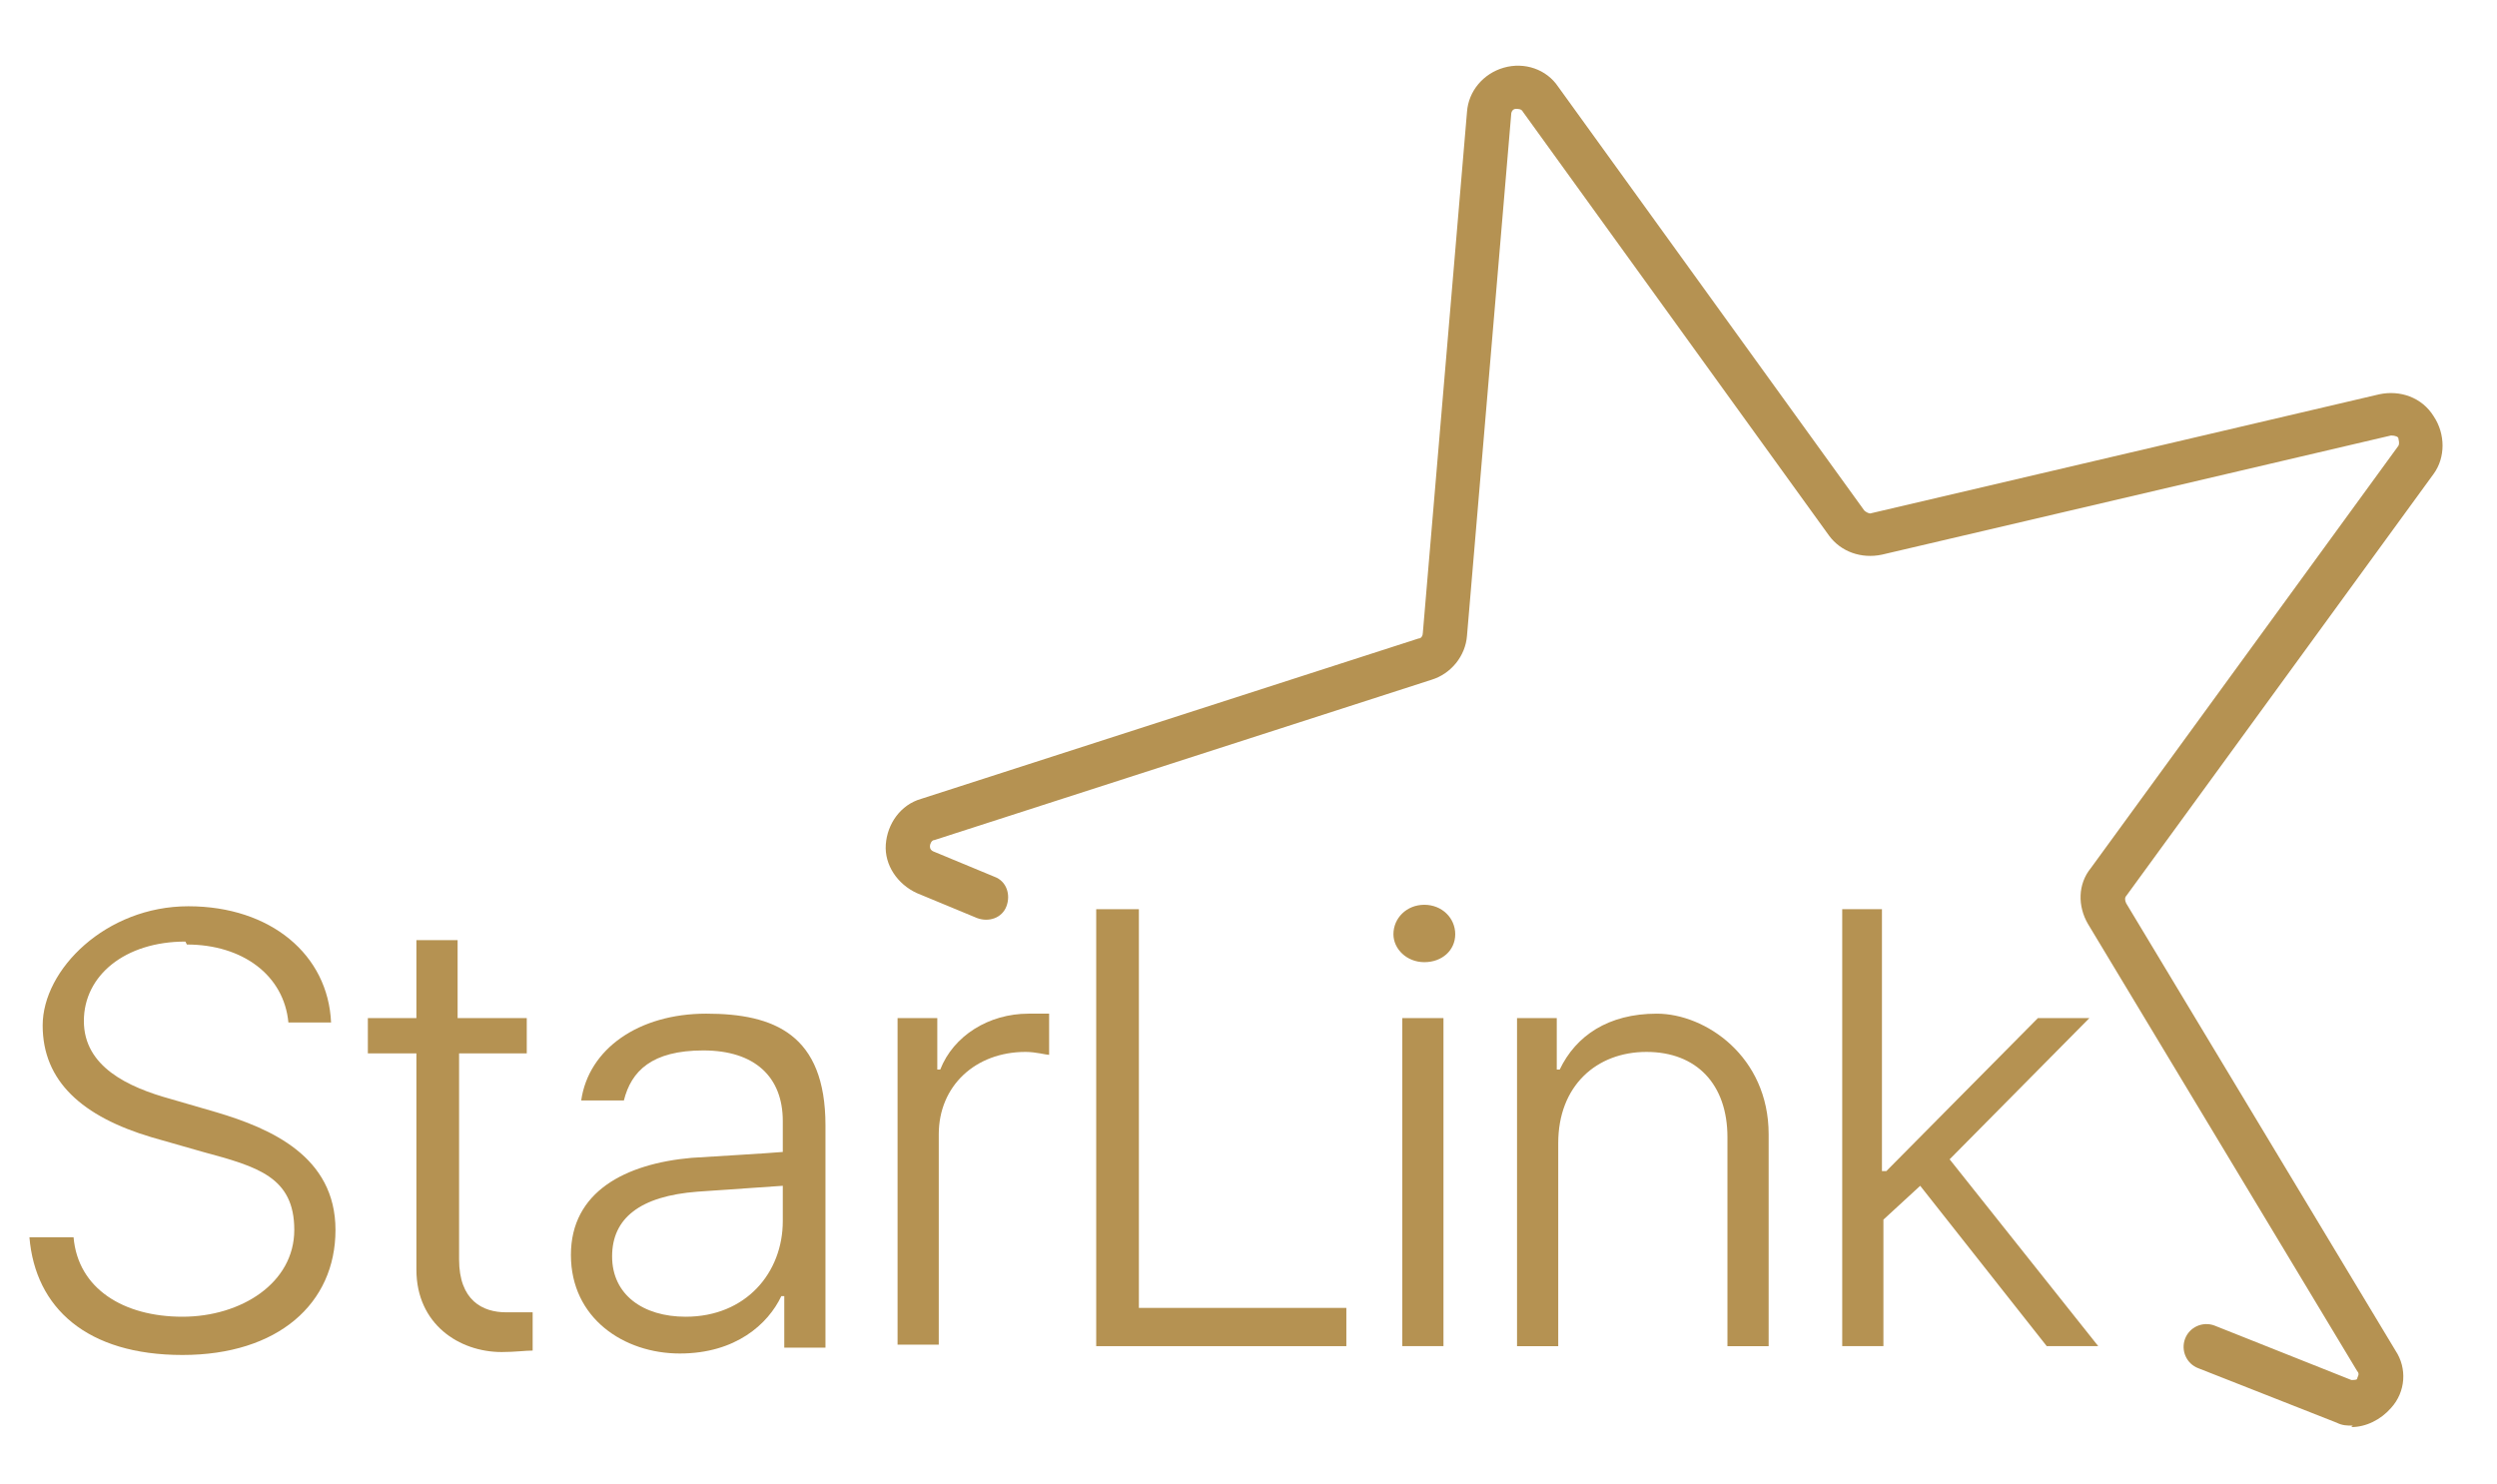
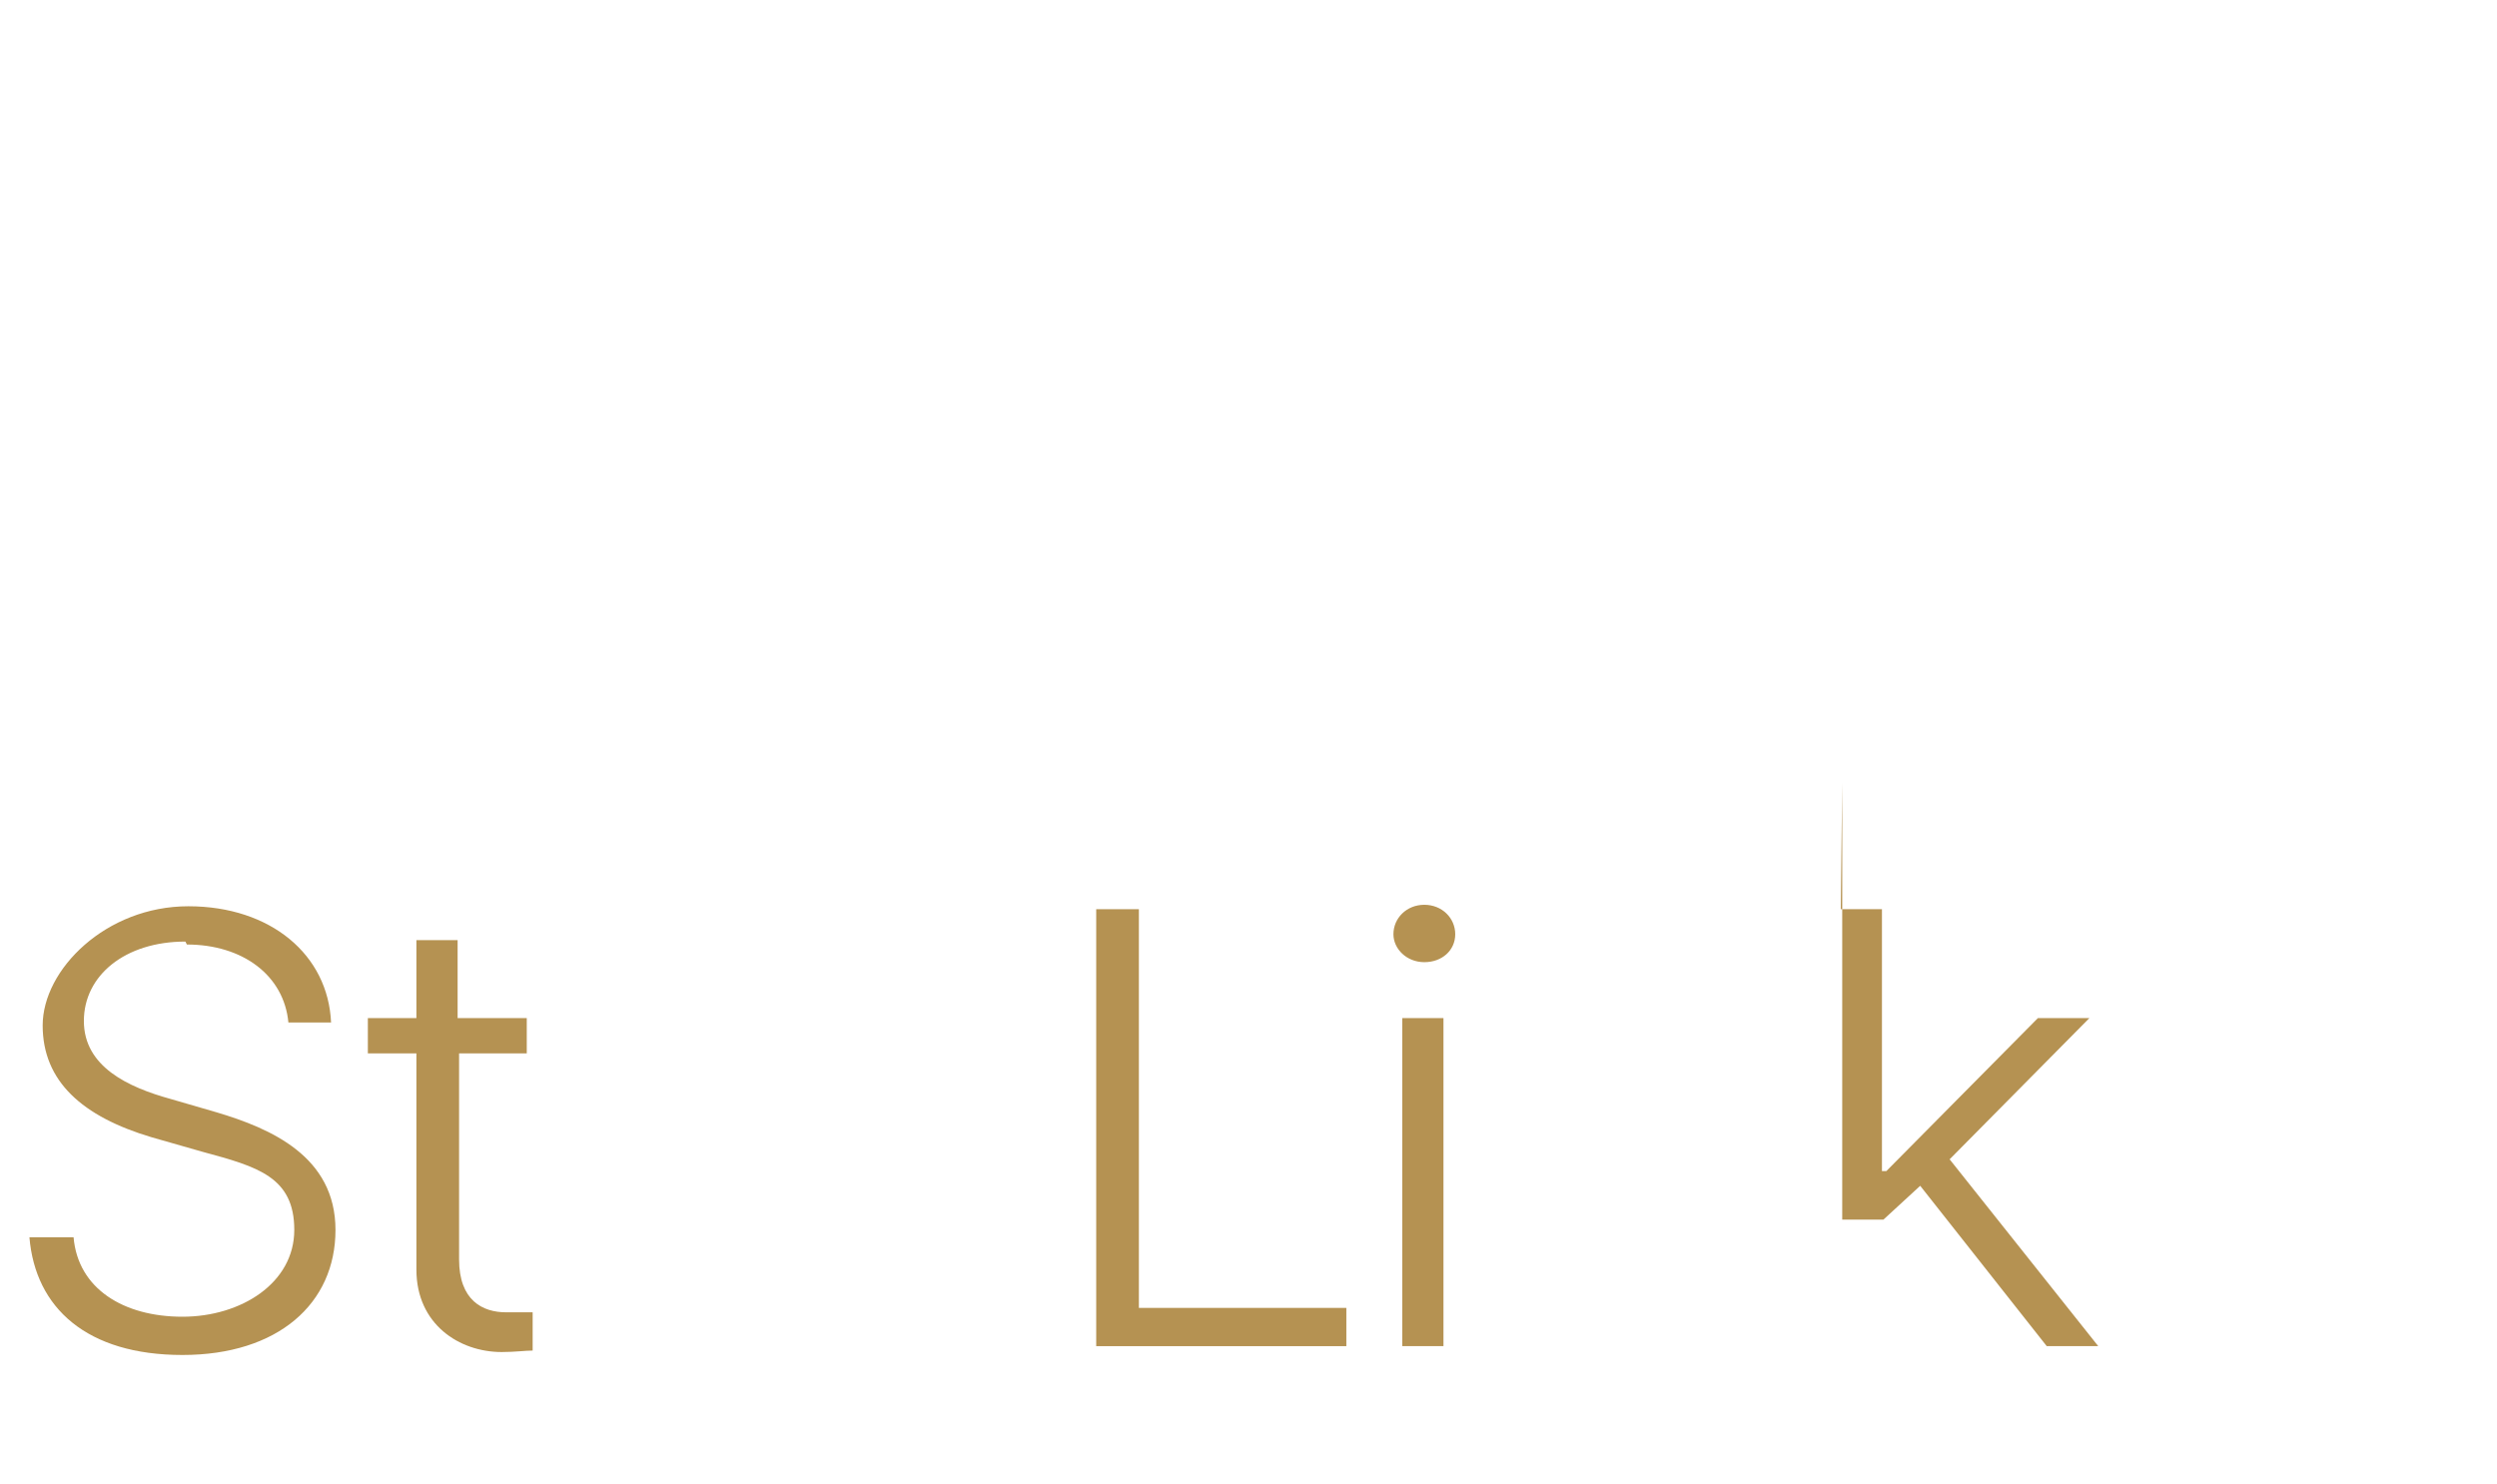
<svg xmlns="http://www.w3.org/2000/svg" id="Layer_1" version="1.1" viewBox="0 0 169.7 100.9">
-   <path d="M159.9,96.9c-.4,0-.7,0-1.1-.2h0s-9.4-3.7-9.4-3.7c-.8-.3-1.2-1.2-.9-2,.3-.8,1.2-1.2,2-.9l9.3,3.7c.2,0,.4,0,.4-.1,0-.1.2-.3,0-.5l-18.3-30.4c-.7-1.2-.7-2.7.2-3.8l20.9-28.7c.1-.2,0-.4,0-.5,0-.1-.2-.2-.5-.2l-34.6,8.1c-1.4.3-2.8-.2-3.6-1.3l-20.8-28.8c-.1-.2-.3-.2-.5-.2-.1,0-.3.1-.3.4l-3,35.4c-.1,1.4-1.1,2.6-2.4,3l-33.8,10.9c-.2,0-.3.3-.3.4,0,.1,0,.3.3.4l4.1,1.7c.8.3,1.1,1.2.8,2-.3.8-1.2,1.1-2,.8l-4.1-1.7c-1.3-.6-2.2-1.9-2.1-3.3s1-2.7,2.4-3.1l33.8-10.9c.2,0,.3-.2.3-.4l3-35.4c.1-1.4,1.1-2.6,2.5-3,1.4-.4,2.9.1,3.7,1.3l20.8,28.8c.1.1.3.2.4.2l34.6-8.1c1.4-.3,2.9.2,3.7,1.5.8,1.2.8,2.8,0,3.9l-20.9,28.7c-.1.1-.1.3,0,.5l18.3,30.4c.8,1.2.7,2.8-.3,3.9-.7.8-1.7,1.3-2.7,1.3Z" fill="#b59252" />
  <g>
    <path d="M12.6,64c-4.1,0-6.9,2.3-6.9,5.4s3,4.5,5.9,5.3l3.1.9c3.7,1.1,8.1,3,8.1,8s-3.9,8.5-10.4,8.5-10-3.2-10.4-8h3c.3,3.5,3.4,5.4,7.4,5.4s7.6-2.3,7.6-5.9-2.5-4.3-6.2-5.3l-3.5-1c-4.7-1.4-7.4-3.8-7.4-7.6s4.3-8.1,9.9-8.1,9.5,3.3,9.7,7.9h-2.9c-.3-3.2-3.1-5.3-6.9-5.3Z" fill="#b59252" />
    <path d="M35.9,71.6h-4.7v14c0,2.8,1.6,3.6,3.2,3.6s1.4,0,1.8,0v2.6c-.5,0-1.2.1-2.1.1-2.9,0-5.8-1.9-5.8-5.6v-14.7h-3.3v-2.4h3.3v-5.3h2.8v5.3h4.7v2.4Z" fill="#b59252" />
-     <path d="M47,78.7c1.5-.1,5.1-.3,6.2-.4v-2.1c0-3-1.9-4.8-5.4-4.8s-4.9,1.4-5.4,3.4h-2.9c.5-3.5,3.9-5.9,8.5-5.9s8.1,1.4,8.1,7.6v15.1h-2.8v-3.5h-.2c-.9,1.9-3.1,3.9-6.9,3.9s-7.4-2.4-7.4-6.7,3.7-6.2,8.2-6.6ZM46.6,89.5c4.1,0,6.6-3,6.6-6.5v-2.4l-5.8.4c-3.9.3-5.8,1.8-5.8,4.4s2.1,4.1,5,4.1Z" fill="#b59252" />
-     <path d="M61,69.2h2.7v3.5h.2c.9-2.3,3.3-3.8,6-3.8s1.1,0,1.4,0v2.8c-.2,0-.9-.2-1.6-.2-3.4,0-5.9,2.3-5.9,5.6v14.3h-2.8v-22.3Z" fill="#b59252" />
    <path d="M74.5,61.8h2.9v27.1h14.1v2.6h-17v-29.7Z" fill="#b59252" />
    <path d="M94.7,63.5c0-1.1.9-2,2.1-2s2.1.9,2.1,2-.9,1.9-2.1,1.9-2.1-.9-2.1-1.9ZM95.3,69.2h2.8v22.3h-2.8v-22.3Z" fill="#b59252" />
-     <path d="M105.9,91.5h-2.8v-22.3h2.7v3.5h.2c1.1-2.3,3.3-3.8,6.6-3.8s7.6,2.9,7.6,8.2v14.4h-2.8v-14.2c0-3.6-2.1-5.8-5.5-5.8s-6,2.3-6,6.2v13.8Z" fill="#b59252" />
-     <path d="M125.1,61.8h2.8v17.8h.3l10.3-10.4h3.5l-9.5,9.6,10.1,12.7h-3.5l-8.6-10.9-2.5,2.3v8.6h-2.8v-29.7Z" fill="#b59252" />
+     <path d="M125.1,61.8h2.8v17.8h.3l10.3-10.4h3.5l-9.5,9.6,10.1,12.7h-3.5l-8.6-10.9-2.5,2.3h-2.8v-29.7Z" fill="#b59252" />
  </g>
</svg>